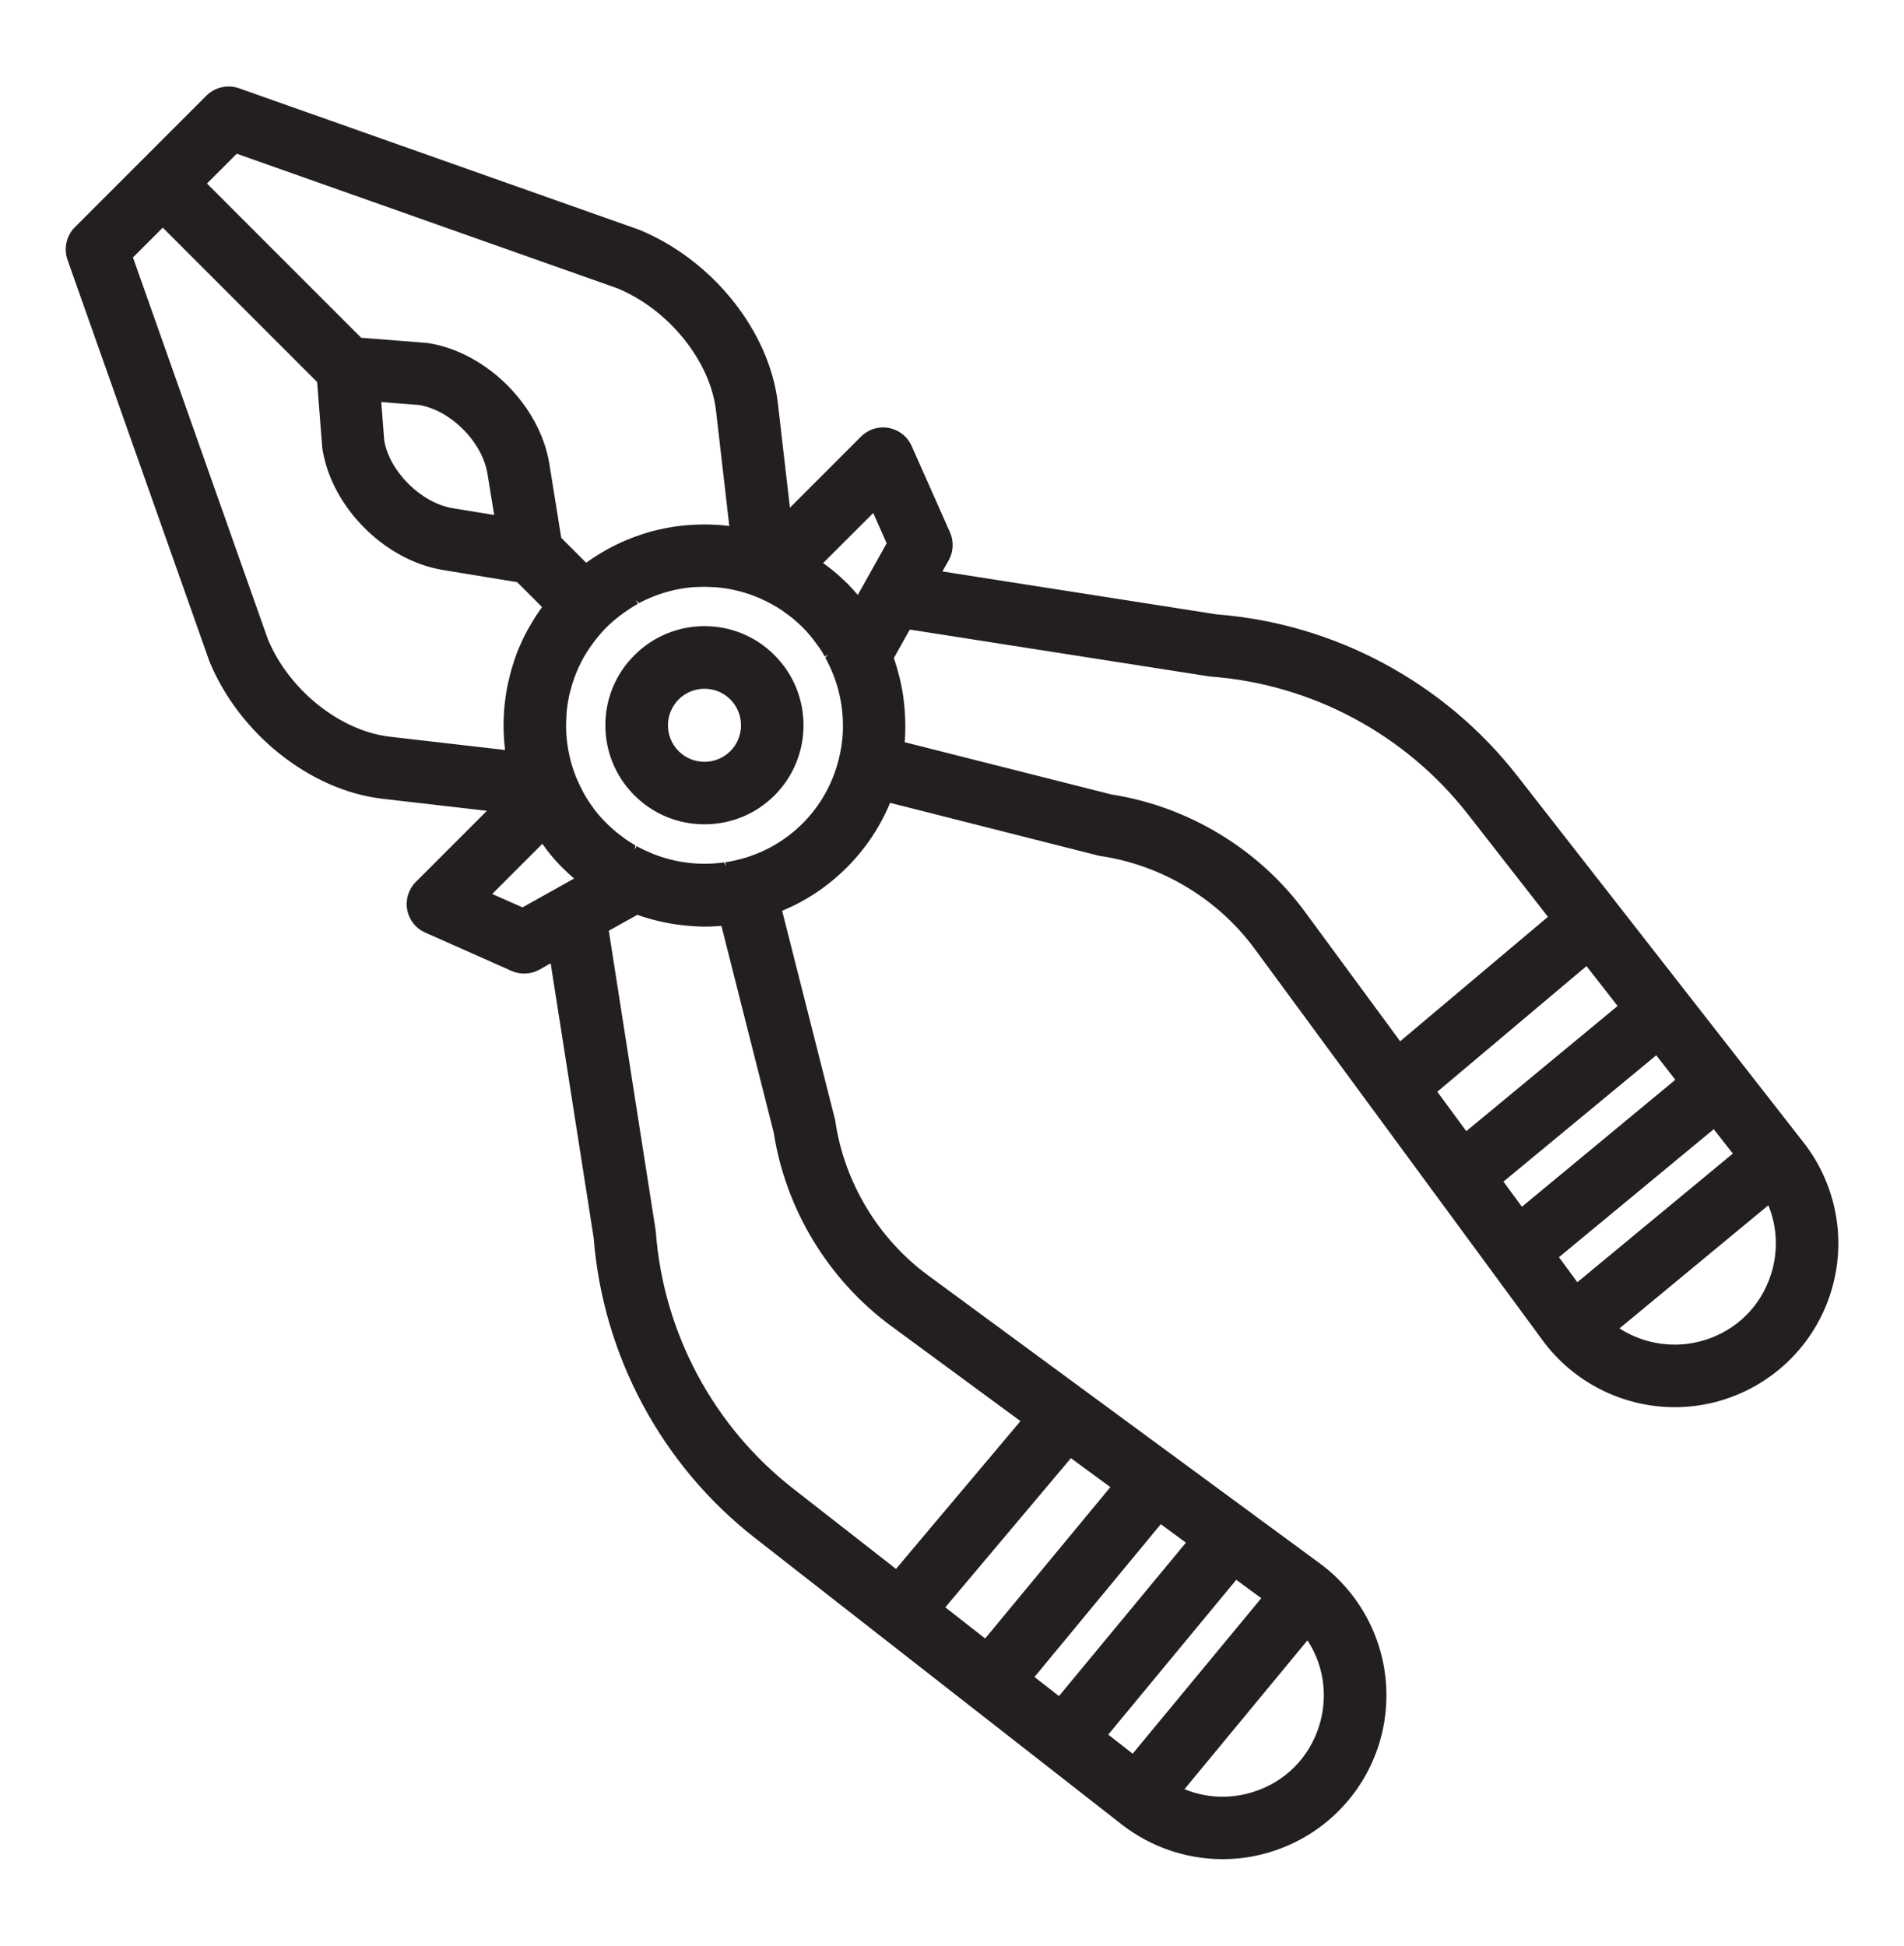
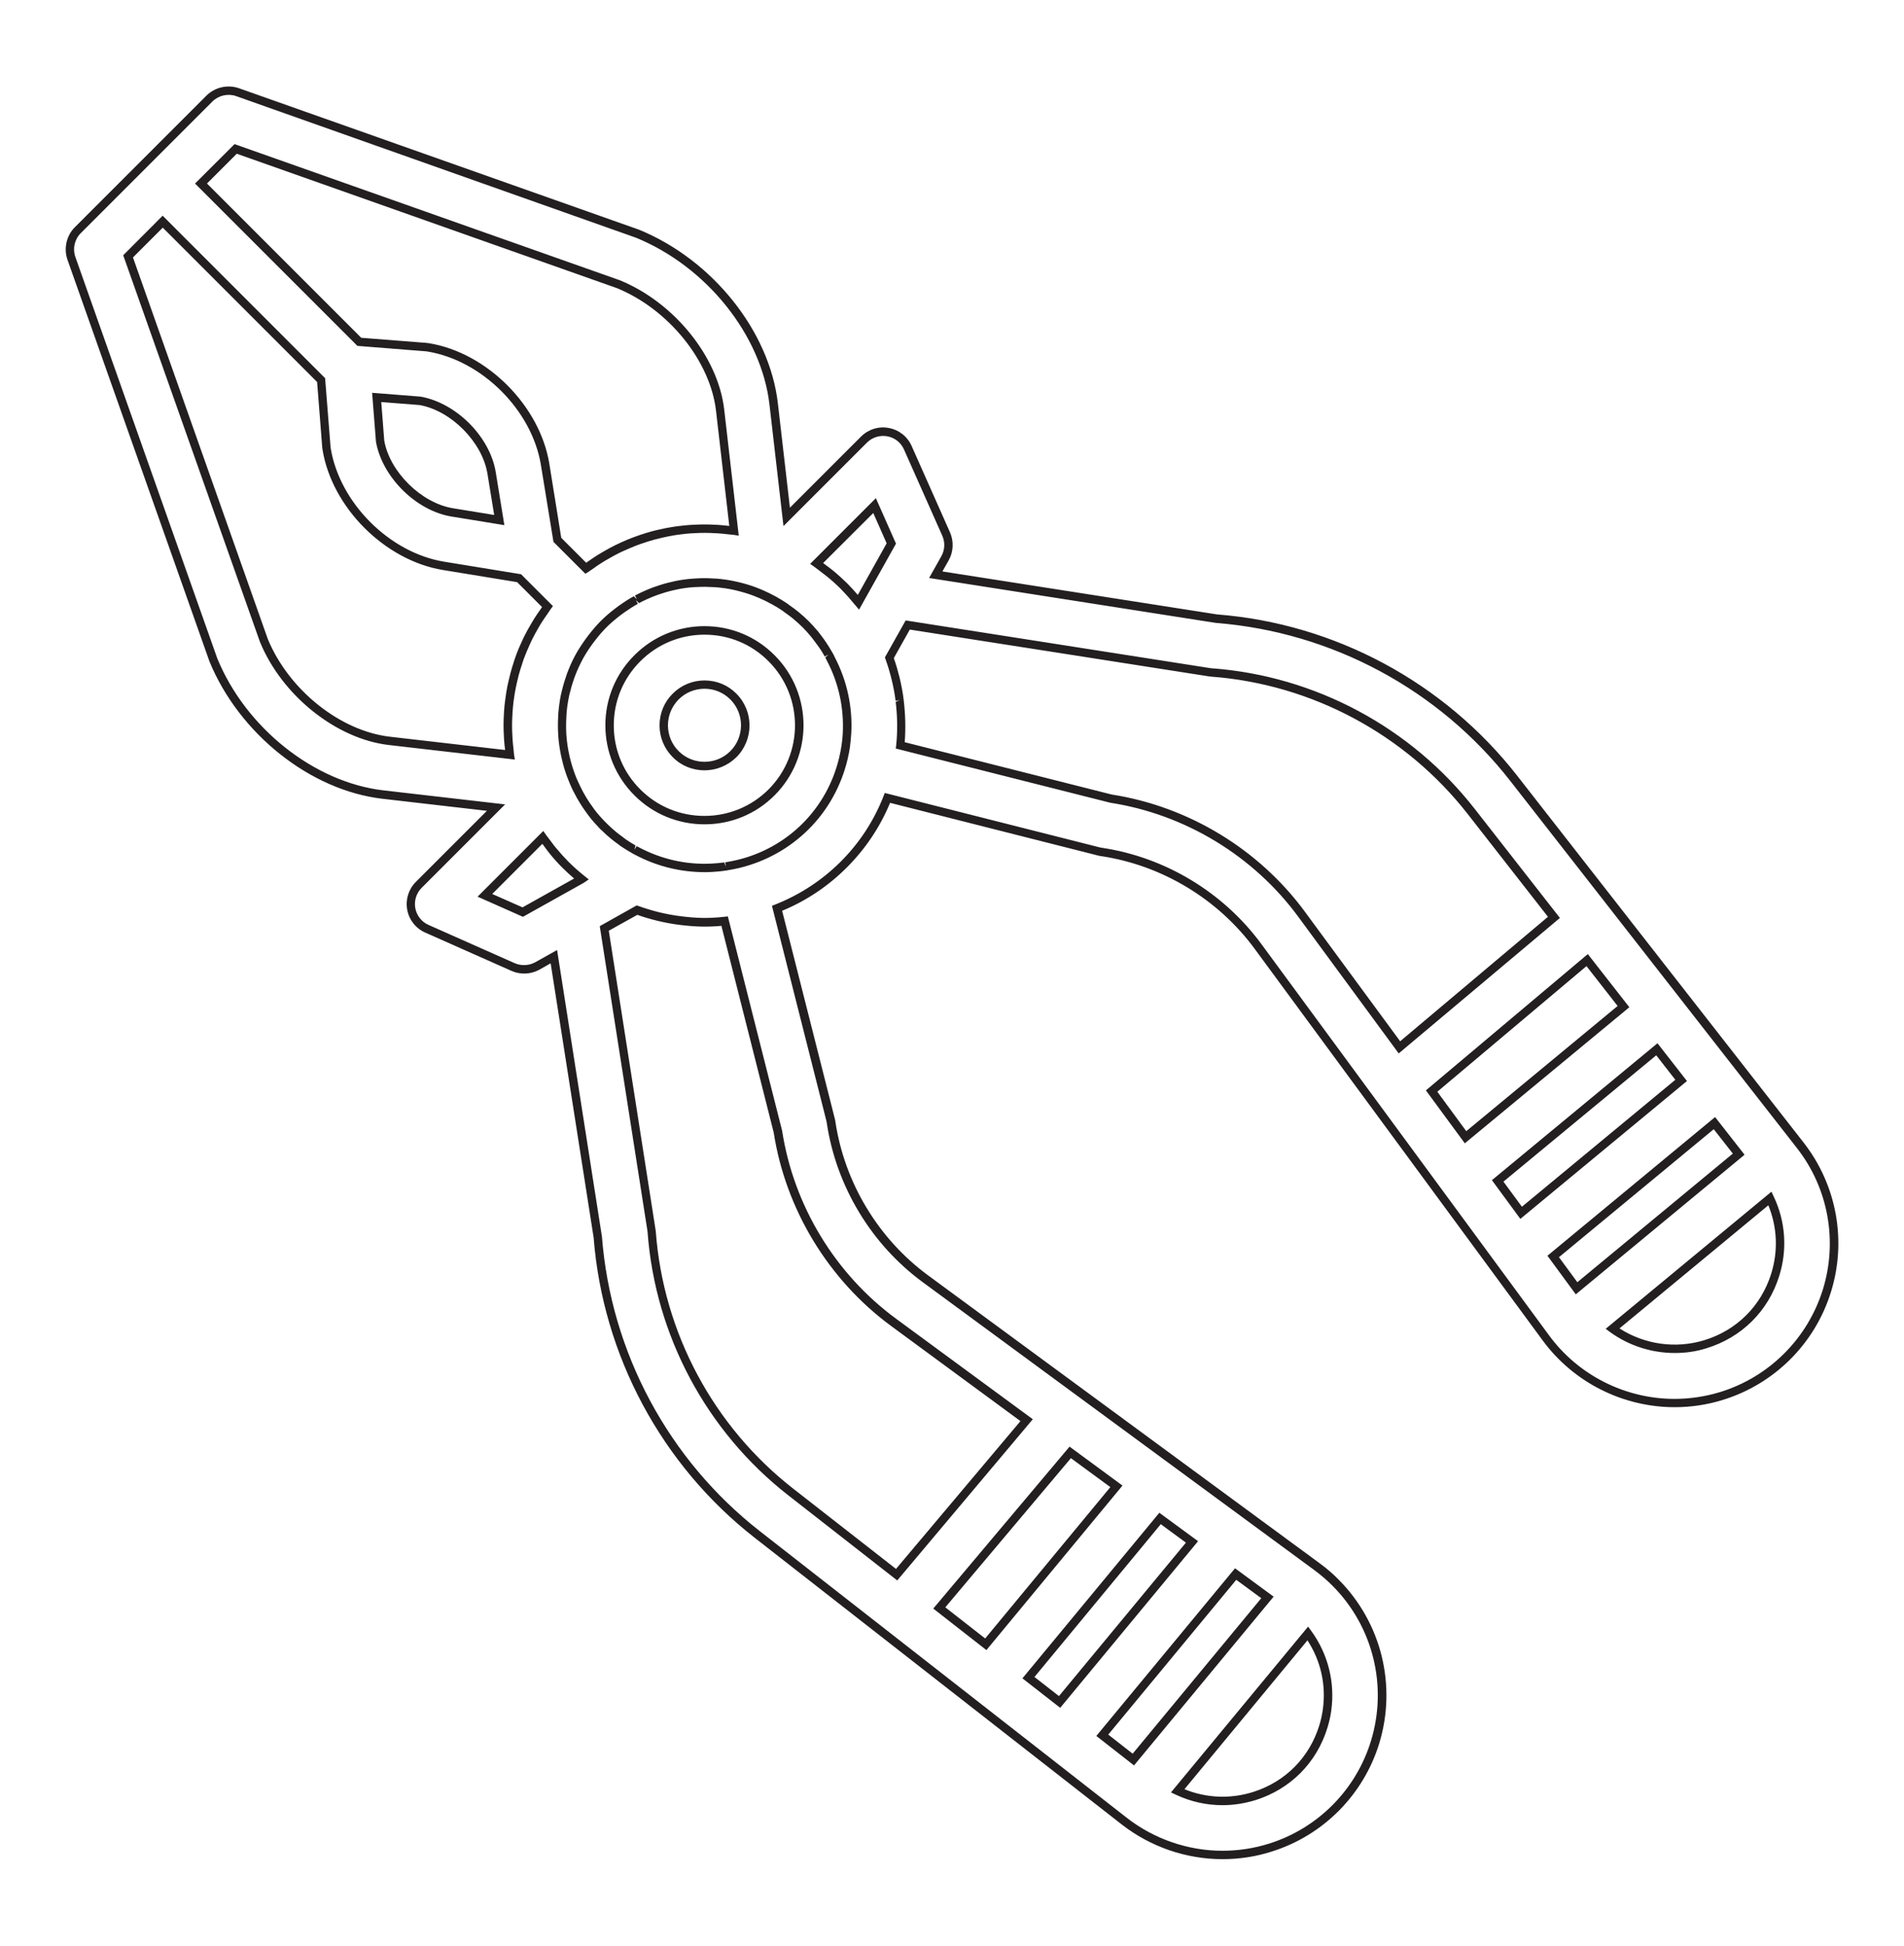
<svg xmlns="http://www.w3.org/2000/svg" version="1.1" id="Layer_1" x="0px" y="0px" viewBox="0 0 183.43 187.43" style="enable-background:new 0 0 183.43 187.43;" xml:space="preserve">
  <style type="text/css">
	.st0{fill:#231F20;}
</style>
  <g>
-     <path class="st0" d="M67.87,60.73c-2.44,0-4.74,0.95-6.46,2.68c-1.73,1.72-2.68,4.02-2.68,6.46c0,2.44,0.95,4.74,2.68,6.46   c1.78,1.78,4.12,2.67,6.46,2.67c2.34,0,4.68-0.89,6.46-2.67c3.56-3.56,3.56-9.36,0-12.92C72.61,61.69,70.31,60.73,67.87,60.73z    M70.65,72.65c-1.53,1.53-4.03,1.53-5.56,0c-0.74-0.74-1.15-1.73-1.15-2.78c0-1.05,0.41-2.04,1.15-2.78   c0.74-0.74,1.73-1.15,2.78-1.15c1.05,0,2.04,0.41,2.78,1.15C72.18,68.63,72.18,71.12,70.65,72.65z M173.44,110.32l-27.61-35.35   c-6.95-8.9-17.38-14.5-28.64-15.37l-27.03-4.23l0.89-1.59c0.4-0.72,0.44-1.58,0.11-2.33l-3.69-8.31c-0.35-0.78-1.06-1.35-1.9-1.51   c-0.85-0.16-1.71,0.11-2.32,0.72l-7.44,7.44L74.54,38.9c-0.79-6.82-6.13-13.54-13.11-16.4L22.89,8.88c-0.95-0.33-2-0.09-2.71,0.62   l-6.34,6.34l-6.34,6.34c-0.71,0.71-0.95,1.76-0.62,2.71l13.67,38.67c2.81,6.86,9.54,12.2,16.35,12.99l10.88,1.26l-7.44,7.44   c-0.61,0.61-0.88,1.47-0.72,2.32c0.16,0.84,0.72,1.56,1.51,1.9l8.31,3.69c0.34,0.15,0.7,0.22,1.06,0.22c0.44,0,0.88-0.11,1.27-0.33   l1.59-0.89l4.23,27.03c0.87,11.26,6.47,21.69,15.37,28.64l35.35,27.61c2.74,2.14,6.08,3.26,9.46,3.26c1.55,0,3.11-0.23,4.62-0.71   c4.83-1.52,8.6-5.32,10.08-10.17c1.67-5.46,0.16-11.33-3.77-15.3c-0.56-0.57-1.17-1.1-1.83-1.58l-22.67-16.67h0L89.16,123.2   c-4.88-3.59-8.2-9.09-9.09-15.08c-0.01-0.09-0.03-0.17-0.05-0.25l-5.15-20.35c2.34-0.92,4.54-2.33,6.43-4.22   c1.89-1.89,3.29-4.08,4.21-6.43l20.35,5.15c0.08,0.02,0.17,0.04,0.26,0.05c5.99,0.9,11.49,4.21,15.08,9.09l11.08,15.06v0   l16.67,22.67c2.95,4.01,7.59,6.26,12.4,6.26c1.5,0,3.01-0.22,4.49-0.67c4.84-1.48,8.64-5.25,10.17-10.08   C177.51,119.58,176.56,114.31,173.44,110.32z M161.96,104.08l-15.41,12.75l-2.26-3.07l15.33-12.68L161.96,104.08z M156.4,96.97   l-15.21,12.58l-3.27-4.45l14.99-12.61L156.4,96.97z M151.89,124.1l-2.25-3.06l15.53-12.85l2.34,2.99L151.89,124.1z M84.25,48.71   l1.62,3.65l-3.17,5.66c-0.01-0.01-0.02-0.02-0.03-0.04c-0.39-0.49-0.81-0.96-1.26-1.41c-0.04-0.04-0.07-0.08-0.11-0.12   c-0.43-0.43-0.88-0.83-1.34-1.21c-0.23-0.19-0.47-0.36-0.71-0.54c-0.19-0.14-0.37-0.3-0.57-0.43L84.25,48.71z M22.7,14.34   l36.88,13.03c5.1,2.09,9.22,7.19,9.79,12.13l1.34,11.62c-0.15-0.02-0.29-0.03-0.44-0.04c-0.35-0.04-0.7-0.08-1.05-0.11   c-0.28-0.02-0.57-0.03-0.85-0.04c-0.33-0.01-0.66-0.01-0.99,0c-0.29,0.01-0.58,0.02-0.87,0.04c-0.33,0.02-0.67,0.06-1,0.1   c-0.28,0.04-0.55,0.07-0.82,0.12c-0.35,0.06-0.7,0.13-1.04,0.21c-0.25,0.06-0.5,0.11-0.74,0.18c-0.36,0.1-0.72,0.21-1.08,0.33   c-0.22,0.08-0.45,0.15-0.67,0.23c-0.37,0.14-0.73,0.29-1.09,0.46c-0.21,0.09-0.42,0.19-0.62,0.29c-0.35,0.17-0.69,0.36-1.04,0.56   c-0.21,0.12-0.42,0.24-0.62,0.37c-0.32,0.2-0.62,0.41-0.93,0.63c-0.14,0.1-0.29,0.19-0.43,0.29l-2.73-2.73l-1.19-7.28   c-0.89-5.43-5.84-10.38-11.27-11.27c-0.07-0.01-0.14-0.02-0.21-0.02l-6.41-0.51L19.36,17.68L22.7,14.34z M48.1,50.1l-4.53-0.74   c-3.21-0.52-6.37-3.66-6.95-6.87l-0.33-4.21l4.21,0.33c3.21,0.58,6.34,3.73,6.87,6.95L48.1,50.1z M25.42,61.7l-13.08-37l3.34-3.34   l15.25,15.26l0.51,6.41c0,0.07,0.01,0.14,0.02,0.21c0.89,5.43,5.83,10.38,11.27,11.27l7.28,1.19l2.73,2.73   c-0.11,0.14-0.19,0.29-0.3,0.44c-0.22,0.3-0.43,0.61-0.63,0.92c-0.13,0.21-0.25,0.42-0.37,0.63c-0.2,0.34-0.39,0.69-0.56,1.04   c-0.1,0.2-0.19,0.4-0.28,0.61c-0.17,0.37-0.33,0.74-0.47,1.12c-0.08,0.21-0.15,0.42-0.22,0.63c-0.13,0.38-0.25,0.75-0.35,1.14   c-0.06,0.23-0.11,0.45-0.17,0.68c-0.08,0.37-0.16,0.74-0.22,1.11c-0.04,0.25-0.08,0.5-0.11,0.75c-0.04,0.36-0.08,0.71-0.11,1.07   c-0.02,0.27-0.03,0.53-0.04,0.8c-0.01,0.35-0.01,0.7,0,1.05c0.01,0.27,0.02,0.54,0.04,0.81c0.02,0.36,0.06,0.71,0.11,1.07   c0.02,0.14,0.02,0.29,0.04,0.43L37.5,71.37C32.57,70.8,27.46,66.68,25.42,61.7z M50.36,87.86l-3.65-1.62l5.57-5.57   c0.13,0.19,0.28,0.37,0.42,0.56c0.18,0.24,0.35,0.48,0.54,0.72c0.38,0.46,0.78,0.91,1.21,1.34h0c0.49,0.49,1,0.94,1.53,1.37   c0.01,0.01,0.02,0.02,0.04,0.03L50.36,87.86z M99.08,161.61l12.68-15.33l3.07,2.26l-12.75,15.42L99.08,161.61z M109.18,169.5   l-2.99-2.34l12.85-15.53l3.06,2.25L109.18,169.5z M107.55,143.19L94.97,158.4l-4.48-3.5l12.61-14.99L107.55,143.19z M127.5,166.3   c-0.99,3.25-3.42,5.7-6.66,6.72c-2.51,0.79-5.1,0.59-7.38-0.5L126,157.35c1.53,2.11,2.22,4.77,1.85,7.39   C127.77,165.26,127.66,165.78,127.5,166.3z M74.94,109.02c1.13,7.3,5.18,14,11.14,18.38l12.82,9.43l-12.52,14.87l-10.21-7.97   c-7.77-6.07-12.65-15.19-13.39-25.03c-0.01-0.07-0.01-0.14-0.02-0.21l-4.55-29.04l0.84-0.47l2.32-1.3   c0.67,0.24,1.34,0.44,2.03,0.61c0.02,0,0.04,0.01,0.06,0.01c0.68,0.16,1.36,0.29,2.04,0.37c0.02,0,0.03,0,0.05,0.01   c0.77,0.09,1.55,0.16,2.33,0.16c0.64,0,1.29-0.04,1.93-0.1L74.94,109.02z M71.09,83.24c-0.38,0.09-0.76,0.16-1.15,0.22   c-0.04,0.01-0.07,0.01-0.11,0.02c-0.38,0.06-0.77,0.09-1.15,0.12c-0.03,0-0.06,0-0.09,0c-2.47,0.13-4.96-0.42-7.19-1.6v0   c-0.01,0-0.02-0.01-0.03-0.01c-0.08-0.04-0.16-0.08-0.24-0.12c-0.04-0.02-0.07-0.04-0.11-0.07c-0.32-0.18-0.63-0.37-0.93-0.58   c-0.12-0.08-0.23-0.17-0.34-0.25c-0.22-0.16-0.44-0.32-0.65-0.49c-0.28-0.23-0.55-0.48-0.82-0.74c-0.05-0.05-0.1-0.09-0.15-0.13   c-0.08-0.08-0.15-0.16-0.22-0.24c-0.23-0.24-0.46-0.48-0.66-0.73c-0.2-0.24-0.38-0.49-0.56-0.75c-0.07-0.1-0.14-0.19-0.21-0.28   c-0.22-0.33-0.43-0.67-0.62-1.02c-0.01-0.02-0.03-0.04-0.04-0.06c-0.2-0.37-0.39-0.76-0.57-1.16l0,0c-0.09-0.2-0.17-0.4-0.25-0.6   c-0.22-0.58-0.39-1.17-0.53-1.76c-0.02-0.07-0.04-0.13-0.05-0.2c-0.13-0.6-0.22-1.21-0.27-1.82c-0.01-0.07-0.01-0.15-0.01-0.22   c-0.04-0.55-0.04-1.09-0.01-1.63c0-0.09,0.01-0.19,0.01-0.28c0.05-0.6,0.13-1.2,0.25-1.79c0.01-0.05,0.03-0.11,0.04-0.16   c0.12-0.54,0.28-1.08,0.46-1.61c0.03-0.09,0.06-0.17,0.09-0.26c0.21-0.57,0.46-1.13,0.75-1.67c0.02-0.03,0.03-0.06,0.05-0.08   c0.27-0.49,0.57-0.96,0.9-1.42c0.08-0.11,0.16-0.23,0.25-0.34c0.37-0.48,0.75-0.94,1.19-1.37c0.43-0.43,0.89-0.82,1.37-1.18   c0.12-0.09,0.23-0.17,0.35-0.26c0.45-0.32,0.91-0.62,1.39-0.88c0.04-0.02,0.07-0.05,0.11-0.06c0.54-0.29,1.09-0.53,1.66-0.74   c0.09-0.04,0.19-0.07,0.28-0.1c0.51-0.18,1.04-0.33,1.57-0.45c0.06-0.01,0.13-0.03,0.19-0.05c0.58-0.12,1.17-0.2,1.77-0.25   c0.1-0.01,0.21-0.01,0.31-0.01c0.53-0.03,1.06-0.03,1.6,0.01c0.08,0,0.16,0,0.24,0.01c0.61,0.05,1.21,0.14,1.81,0.27   c0.07,0.02,0.14,0.04,0.21,0.05c0.59,0.14,1.18,0.31,1.76,0.53c0.2,0.08,0.4,0.16,0.59,0.24l0,0c0.4,0.17,0.78,0.36,1.16,0.57   c0.02,0.01,0.03,0.02,0.05,0.03c0.35,0.2,0.7,0.4,1.03,0.63c0.1,0.07,0.2,0.15,0.3,0.22c0.25,0.18,0.5,0.35,0.73,0.55   c0.34,0.28,0.67,0.57,0.98,0.89c0.31,0.31,0.6,0.63,0.87,0.96c0.17,0.21,0.33,0.43,0.49,0.65c0.08,0.11,0.17,0.22,0.25,0.34   c0.21,0.3,0.4,0.62,0.58,0.94c0.02,0.03,0.04,0.06,0.06,0.1c0.05,0.09,0.09,0.18,0.14,0.27c0,0,0,0,0,0s0,0.01,0,0.01   c0.02,0.03,0.03,0.06,0.05,0.09c1.15,2.21,1.68,4.67,1.55,7.12c0,0.02,0,0.05,0,0.07c-0.02,0.38-0.06,0.77-0.12,1.15   c0,0.03-0.01,0.07-0.01,0.1c-0.06,0.38-0.13,0.76-0.22,1.14c-0.57,2.39-1.77,4.66-3.63,6.52C75.75,81.47,73.48,82.67,71.09,83.24z    M107.02,76.94L86.74,71.8c0.14-1.41,0.12-2.83-0.06-4.24c0-0.04-0.01-0.07-0.01-0.1c-0.09-0.67-0.21-1.34-0.37-2   c-0.01-0.03-0.01-0.05-0.02-0.08c-0.16-0.68-0.37-1.35-0.61-2.02l1.3-2.32l0.47-0.84l29.04,4.55c0.07,0.01,0.14,0.02,0.21,0.02   c9.84,0.74,18.96,5.62,25.03,13.39l7.97,10.21l-14.87,12.52l-9.43-12.82C121.01,82.12,114.32,78.06,107.02,76.94z M171.02,122.84   c-1.02,3.24-3.47,5.67-6.72,6.66c-3.1,0.95-6.41,0.34-8.95-1.5l15.17-12.54C171.61,117.74,171.81,120.34,171.02,122.84z" />
    <path class="st0" d="M117.77,179.1c-3.5,0-6.94-1.19-9.7-3.34l-35.35-27.61c-8.98-7.01-14.64-17.56-15.53-28.93L53.05,92.8   l-1.08,0.61c-0.83,0.46-1.84,0.5-2.69,0.12l-8.31-3.69c-0.91-0.4-1.56-1.22-1.74-2.2c-0.18-0.98,0.13-1.98,0.83-2.68l6.85-6.85   l-10.05-1.16c-6.96-0.8-13.81-6.25-16.68-13.23L6.5,25.02c-0.38-1.09-0.1-2.32,0.71-3.13L19.89,9.21c0.82-0.81,2.04-1.09,3.13-0.71   l38.55,13.63c7.08,2.9,12.57,9.78,13.37,16.73l1.16,10.05l6.85-6.85c0.7-0.7,1.7-1.02,2.68-0.83c0.98,0.18,1.8,0.83,2.2,1.74   l3.69,8.31c0.38,0.86,0.34,1.87-0.12,2.69l-0.61,1.08l26.46,4.14c11.34,0.88,21.88,6.54,28.9,15.52l27.61,35.36   c3.2,4.1,4.18,9.5,2.61,14.46c-1.56,4.96-5.46,8.82-10.43,10.34c-1.49,0.46-3.04,0.69-4.6,0.69c-5.01,0-9.76-2.4-12.72-6.43   L120.87,91.4c-3.53-4.8-8.93-8.05-14.81-8.93c-0.1-0.01-0.2-0.03-0.3-0.06l-20.01-5.07c-0.97,2.34-2.38,4.44-4.17,6.23   c-1.79,1.79-3.89,3.2-6.23,4.17l5.07,20.01c0.03,0.1,0.05,0.2,0.06,0.3c0.88,5.88,4.13,11.28,8.93,14.81l37.73,27.74   c0.67,0.49,1.3,1.03,1.87,1.62c4.08,4.13,5.56,10.15,3.87,15.71c-1.52,4.97-5.39,8.87-10.34,10.43   C120.99,178.86,119.4,179.1,117.77,179.1C117.78,179.1,117.78,179.1,117.77,179.1z M53.67,91.52l4.32,27.61   c0.87,11.17,6.42,21.51,15.22,28.38l35.35,27.61c2.62,2.04,5.89,3.17,9.2,3.17c0,0,0.01,0,0.01,0c1.53,0,3.04-0.23,4.5-0.69   c4.7-1.48,8.37-5.18,9.81-9.9c1.61-5.27,0.21-10.98-3.67-14.9c-0.55-0.56-1.15-1.07-1.78-1.54l-37.73-27.74   c-4.97-3.65-8.34-9.25-9.25-15.35c-0.01-0.08-0.02-0.14-0.04-0.21l-5.24-20.7l0.33-0.13c2.37-0.94,4.49-2.33,6.29-4.12   c1.8-1.8,3.19-3.92,4.12-6.29l0.13-0.33l20.7,5.24c0.07,0.02,0.14,0.03,0.21,0.04c6.11,0.91,11.7,4.29,15.36,9.26l27.74,37.73   c2.81,3.82,7.32,6.1,12.07,6.1c1.48,0,2.95-0.22,4.37-0.65c4.71-1.44,8.41-5.11,9.9-9.81c1.48-4.7,0.56-9.83-2.48-13.71   l-27.61-35.36c-6.88-8.81-17.21-14.35-28.35-15.22l-27.64-4.33l1.18-2.1c0.34-0.6,0.37-1.34,0.09-1.97l-3.69-8.31   c-0.29-0.66-0.89-1.14-1.61-1.27c-0.72-0.13-1.45,0.1-1.96,0.61l-8.04,8.04l-1.35-11.71c-0.77-6.68-6.06-13.29-12.86-16.07   L22.75,9.26c-0.79-0.28-1.69-0.07-2.29,0.52L7.78,22.46c-0.6,0.6-0.8,1.49-0.52,2.29l13.67,38.67c2.75,6.71,9.34,11.95,16.02,12.72   l11.71,1.35l-8.04,8.04c-0.51,0.51-0.74,1.24-0.61,1.96c0.13,0.71,0.61,1.32,1.27,1.61l8.31,3.69c0.62,0.27,1.37,0.24,1.97-0.09   L53.67,91.52z M117.77,173.9c-1.54,0-3.07-0.34-4.49-1.01l-0.47-0.22l13.21-15.97l0.31,0.42c1.62,2.23,2.3,4.96,1.92,7.68   c-0.07,0.54-0.2,1.09-0.36,1.62l0,0c-1.03,3.38-3.56,5.93-6.93,6.99C119.91,173.73,118.84,173.9,117.77,173.9z M114.11,172.36   c2.09,0.86,4.42,0.96,6.61,0.27c3.11-0.98,5.44-3.33,6.39-6.45l0,0c0.15-0.49,0.26-1,0.33-1.5c0.33-2.34-0.19-4.68-1.48-6.66   L114.11,172.36z M109.25,170.07l-3.63-2.84l13.36-16.15l3.72,2.73L109.25,170.07z M106.77,167.1l2.35,1.84l12.39-14.98l-2.41-1.77   L106.77,167.1z M102.14,164.52l-3.64-2.84l13.19-15.95l3.73,2.74L102.14,164.52z M99.66,161.55l2.36,1.84l12.23-14.78l-2.42-1.78   L99.66,161.55z M95.03,158.96l-5.12-4l13.13-15.6l5.1,3.75L95.03,158.96z M91.07,154.84l3.84,3l12.06-14.58l-3.8-2.79L91.07,154.84   z M86.44,152.25l-10.51-8.21c-7.86-6.14-12.8-15.37-13.54-25.32c0-0.05-0.01-0.11-0.02-0.17l-4.59-29.33l3.56-2l0.17,0.06   c0.64,0.23,1.31,0.43,1.98,0.6c0.73,0.17,1.4,0.3,2.06,0.38c1.74,0.22,2.78,0.21,4.22,0.06l0.35-0.04l5.23,20.65   c1.11,7.2,5.11,13.8,10.98,18.11l13.17,9.68L86.44,152.25z M58.65,89.66l4.5,28.77c0.01,0.07,0.02,0.15,0.03,0.23   c0.73,9.73,5.55,18.75,13.24,24.75l9.9,7.73l11.99-14.24l-12.47-9.17c-6.03-4.44-10.15-11.22-11.3-18.62l-5.04-19.92   c-1.35,0.12-2.43,0.1-4-0.09c-0.73-0.09-1.43-0.22-2.14-0.39c-0.7-0.17-1.34-0.36-1.96-0.58L58.65,89.66z M161.35,130.34   c-2.21,0-4.41-0.69-6.24-2.02l-0.42-0.31l15.97-13.21l0.22,0.47c1.14,2.39,1.33,5.12,0.52,7.68l0,0c-1.06,3.37-3.61,5.89-6.99,6.93   C163.41,130.2,162.38,130.34,161.35,130.34z M156.02,127.97c2.4,1.55,5.41,1.98,8.16,1.14c3.12-0.95,5.47-3.28,6.45-6.39l0,0   c0.69-2.19,0.59-4.52-0.27-6.61L156.02,127.97z M151.81,124.69l-2.73-3.72l16.15-13.36l2.84,3.63L151.81,124.69z M150.19,121.11   l1.77,2.41l14.98-12.39l-1.84-2.35L150.19,121.11z M146.47,117.42l-2.74-3.73l15.95-13.19l2.84,3.64L146.47,117.42z M144.84,113.83   l1.78,2.42l14.78-12.23l-1.84-2.36L144.84,113.83z M141.12,110.14l-3.75-5.1l15.6-13.13l4,5.12L141.12,110.14z M138.47,105.17   l2.79,3.8l14.58-12.06l-3-3.84L138.47,105.17z M134.75,101.48l-9.68-13.17c-4.31-5.87-10.92-9.87-18.11-10.98l-0.04-0.01   L86.3,72.11l0.04-0.35c0.14-1.34,0.12-2.74-0.05-4.15l0.39-0.15l-0.4,0.05c-0.08-0.64-0.2-1.3-0.36-1.96   c-0.18-0.75-0.38-1.41-0.61-2.05l-0.06-0.17l2-3.56l29.32,4.59c0.06,0.01,0.12,0.02,0.19,0.02c9.94,0.74,19.17,5.68,25.31,13.54   l8.21,10.51L134.75,101.48z M107.1,76.54c7.4,1.15,14.19,5.27,18.62,11.3l9.17,12.47l14.24-11.99l-7.73-9.9   c-6-7.68-15.02-12.51-24.74-13.24c-0.09-0.01-0.17-0.02-0.24-0.03l-28.77-4.5l-1.54,2.75c0.22,0.62,0.4,1.25,0.56,1.89   c0.18,0.77,0.31,1.45,0.39,2.12l0.01,0.11c0.16,1.35,0.19,2.69,0.09,3.98L107.1,76.54z M50.38,88.32l-4.37-1.94l6.33-6.33l0.28,0.4   c0.08,0.11,0.16,0.22,0.25,0.33l0.32,0.42c0.12,0.17,0.24,0.33,0.38,0.49c0.4,0.48,0.79,0.91,1.18,1.31   c0.46,0.46,0.95,0.9,1.5,1.34l0.47,0.38l-0.49,0.33L50.38,88.32z M47.42,86.12l2.92,1.29l4.97-2.78c-0.41-0.35-0.78-0.69-1.14-1.05   c-0.41-0.41-0.82-0.86-1.23-1.37c-0.14-0.17-0.27-0.35-0.4-0.53l-0.29-0.39L47.42,86.12z M67.93,84.02c-2.38,0-4.66-0.57-6.72-1.66   L61.1,82.3c-0.05-0.03-0.11-0.05-0.16-0.08l-0.11-0.07c-0.33-0.19-0.65-0.38-0.96-0.59c-0.08-0.05-0.15-0.11-0.22-0.16l-0.13-0.1   c-0.23-0.17-0.46-0.33-0.67-0.51c-0.29-0.24-0.57-0.49-0.84-0.76l-0.15-0.13c-0.05-0.05-0.1-0.1-0.14-0.15l-0.09-0.1   c-0.24-0.25-0.47-0.5-0.68-0.76c-0.2-0.24-0.38-0.5-0.56-0.75l-0.09-0.13c-0.05-0.06-0.09-0.12-0.13-0.18   c-0.23-0.34-0.44-0.69-0.64-1.05c-0.25-0.45-0.45-0.85-0.62-1.26c-0.09-0.21-0.17-0.41-0.25-0.62c-0.21-0.56-0.4-1.17-0.54-1.81   l-0.05-0.21c-0.13-0.62-0.23-1.25-0.28-1.87l-0.01-0.22c-0.04-0.56-0.04-1.12-0.01-1.69l0.01-0.29c0.05-0.63,0.13-1.25,0.25-1.84   l0.04-0.17c0.12-0.54,0.28-1.1,0.47-1.65l0.09-0.27c0.23-0.62,0.49-1.2,0.77-1.72l0.05-0.09c0.25-0.46,0.56-0.94,0.93-1.46   c0.11-0.15,0.18-0.25,0.26-0.35c0.42-0.55,0.82-1.01,1.22-1.42c0.4-0.4,0.84-0.79,1.41-1.22c0.12-0.09,0.24-0.18,0.36-0.27   c0.5-0.36,0.97-0.66,1.43-0.91l0.3,0.29l-0.19-0.36c0.53-0.28,1.08-0.53,1.71-0.77l0.29-0.1c0.54-0.19,1.08-0.35,1.62-0.46   l0.19-0.05c0.58-0.12,1.19-0.21,1.82-0.25l0.32-0.02c0.56-0.03,1.11-0.03,1.65,0.01l0.25,0.01c0.63,0.05,1.25,0.14,1.87,0.28   l0.14,0.03c0.73,0.17,1.33,0.35,1.89,0.57c0.2,0.08,0.41,0.16,0.61,0.25c0.41,0.18,0.81,0.38,1.2,0.59   c0.41,0.23,0.77,0.45,1.11,0.68c0.07,0.05,0.13,0.1,0.2,0.15l0.11,0.08c0.25,0.18,0.51,0.36,0.75,0.56   c0.35,0.29,0.69,0.59,1.01,0.91c0.32,0.32,0.61,0.65,0.9,0.99c0.17,0.21,0.34,0.44,0.5,0.66l0.1,0.14   c0.06,0.08,0.11,0.15,0.16,0.23c0.21,0.31,0.41,0.64,0.6,0.97l0.06,0.1c0.03,0.06,0.06,0.11,0.09,0.17l0.1,0.21   c1.18,2.26,1.73,4.79,1.59,7.33c-0.03,0.47-0.07,0.86-0.12,1.26l-0.01,0.1c-0.06,0.39-0.14,0.79-0.23,1.17   c-0.61,2.55-1.9,4.88-3.74,6.71c-1.84,1.84-4.16,3.13-6.71,3.74l0,0c-0.39,0.09-0.79,0.17-1.18,0.23l-0.12,0.02   c-0.38,0.06-0.78,0.1-1.17,0.12C68.45,84.01,68.19,84.02,67.93,84.02z M69.77,83.08l0.16,0.39l-0.06-0.4   c0.37-0.06,0.75-0.13,1.12-0.22c2.41-0.57,4.6-1.79,6.33-3.52s2.95-3.92,3.52-6.33c0.09-0.37,0.16-0.74,0.22-1.11   c0.07-0.47,0.11-0.84,0.13-1.21c0.13-2.46-0.39-4.85-1.5-6.98l-0.18-0.36l0.3-0.29l-0.35,0.2c-0.18-0.31-0.36-0.62-0.57-0.91   c-0.05-0.07-0.09-0.13-0.14-0.2L78.64,62c-0.16-0.22-0.32-0.44-0.48-0.64c-0.26-0.32-0.54-0.63-0.84-0.93   c-0.31-0.31-0.63-0.59-0.95-0.86c-0.23-0.19-0.47-0.36-0.71-0.53l-0.12-0.09c-0.05-0.04-0.11-0.08-0.16-0.12   c-0.32-0.22-0.65-0.42-1-0.61c-0.41-0.23-0.79-0.41-1.17-0.58c-0.2-0.09-0.39-0.16-0.58-0.24c-0.53-0.2-1.09-0.37-1.71-0.52   l-0.21-0.05c-0.58-0.13-1.17-0.21-1.76-0.26l-0.23-0.01c-0.51-0.03-1.03-0.04-1.55-0.01l-0.3,0.01c-0.6,0.04-1.18,0.12-1.72,0.24   l-0.18,0.04c-0.5,0.11-1.02,0.26-1.53,0.44l-0.28,0.1c-0.58,0.22-1.11,0.46-1.6,0.72l-0.3-0.29l0.19,0.36   c-0.43,0.24-0.87,0.52-1.35,0.86c-0.12,0.08-0.23,0.17-0.34,0.25c-0.53,0.41-0.95,0.77-1.33,1.15c-0.38,0.38-0.75,0.81-1.15,1.33   l-0.21,0.28c-0.39,0.54-0.67,0.99-0.91,1.42c-0.31,0.58-0.56,1.12-0.78,1.71l-0.09,0.25c-0.18,0.52-0.33,1.05-0.45,1.56l-0.02,0.1   c-0.13,0.61-0.21,1.2-0.25,1.79l-0.01,0.27c-0.03,0.53-0.03,1.07,0,1.59l0.01,0.13c0.05,0.67,0.14,1.26,0.27,1.85l0.02,0.1   c0.16,0.7,0.34,1.27,0.54,1.8c0.07,0.2,0.15,0.39,0.24,0.58c0.17,0.39,0.35,0.76,0.55,1.13c0.22,0.4,0.42,0.73,0.64,1.05   c0.03,0.05,0.07,0.1,0.11,0.15l0.09,0.13c0.18,0.26,0.35,0.5,0.54,0.72c0.2,0.24,0.42,0.48,0.64,0.71l0.36,0.36   c0.26,0.25,0.52,0.49,0.79,0.71c0.2,0.17,0.42,0.32,0.63,0.48l0.14,0.11c0.06,0.05,0.13,0.1,0.19,0.14c0.29,0.2,0.59,0.38,0.9,0.56   l-0.09,0.42l0.2-0.35l0.23,0.12c2.17,1.15,4.58,1.69,7,1.56C69.03,83.17,69.4,83.13,69.77,83.08z M67.87,79.41   c-2.55,0-4.95-0.99-6.75-2.79c-1.8-1.8-2.8-4.2-2.8-6.75c0-2.55,0.99-4.95,2.8-6.75c1.8-1.8,4.2-2.8,6.75-2.8   c2.55,0,4.95,0.99,6.75,2.8c3.72,3.72,3.72,9.78,0,13.5C72.82,78.42,70.43,79.41,67.87,79.41z M67.87,61.14   c-2.33,0-4.53,0.91-6.18,2.56c-1.65,1.65-2.56,3.84-2.56,6.18c0,2.33,0.91,4.53,2.56,6.17c1.65,1.65,3.84,2.55,6.17,2.55   c2.34,0,4.53-0.91,6.18-2.55c3.4-3.41,3.4-8.95,0-12.35C72.4,62.05,70.21,61.14,67.87,61.14z M67.87,74.21   c-1.11,0-2.22-0.42-3.06-1.27c-0.82-0.82-1.27-1.91-1.27-3.06c0-1.16,0.45-2.25,1.27-3.06c0.82-0.82,1.91-1.27,3.07-1.27   c1.16,0,2.25,0.45,3.06,1.27c1.69,1.69,1.69,4.44,0,6.13h0C70.09,73.78,68.98,74.21,67.87,74.21z M67.87,66.35   c-0.94,0-1.83,0.37-2.49,1.03c-0.66,0.67-1.03,1.55-1.03,2.49s0.37,1.83,1.03,2.49c1.37,1.37,3.61,1.37,4.98,0l0,0   c1.37-1.37,1.37-3.61,0-4.98C69.7,66.72,68.82,66.35,67.87,66.35z M49.6,73.17l-12.14-1.4c-5.07-0.59-10.29-4.76-12.41-9.92   l-0.01-0.02L11.87,24.59l3.8-3.81l15.65,15.65l0.52,6.56c0,0.07,0.01,0.13,0.02,0.19c0.86,5.26,5.66,10.07,10.93,10.93l7.41,1.21   l3.07,3.07l-0.21,0.28c-0.05,0.07-0.1,0.15-0.15,0.22c-0.05,0.07-0.09,0.14-0.14,0.21c-0.21,0.3-0.42,0.6-0.61,0.9   c-0.13,0.2-0.25,0.41-0.36,0.61c-0.19,0.34-0.38,0.67-0.55,1.02c-0.09,0.19-0.18,0.39-0.27,0.59c-0.17,0.37-0.32,0.73-0.46,1.1   c-0.07,0.17-0.12,0.34-0.18,0.51l-0.03,0.1c-0.12,0.37-0.24,0.74-0.34,1.11c-0.06,0.22-0.11,0.44-0.16,0.67   c-0.08,0.36-0.16,0.72-0.22,1.09c-0.04,0.24-0.07,0.49-0.11,0.74c-0.04,0.35-0.08,0.7-0.1,1.05c-0.02,0.26-0.03,0.52-0.04,0.79   c-0.01,0.34-0.01,0.68,0,1.03c0.01,0.26,0.02,0.52,0.04,0.79c0.02,0.35,0.06,0.7,0.1,1.05c0.01,0.07,0.01,0.14,0.02,0.22   c0.01,0.07,0.01,0.14,0.02,0.21L49.6,73.17z M25.8,61.56c2.02,4.9,6.96,8.85,11.75,9.41l11.11,1.28c-0.04-0.34-0.08-0.68-0.1-1.02   c-0.02-0.27-0.03-0.55-0.04-0.82c-0.01-0.36-0.01-0.71,0-1.07c0.01-0.28,0.02-0.55,0.04-0.82c0.02-0.36,0.06-0.73,0.11-1.09   c0.03-0.26,0.07-0.51,0.11-0.77c0.06-0.38,0.14-0.76,0.23-1.13c0.05-0.23,0.11-0.46,0.17-0.7c0.1-0.39,0.23-0.78,0.35-1.16   l0.03-0.1c0.06-0.18,0.12-0.36,0.19-0.54c0.14-0.38,0.3-0.76,0.48-1.14c0.09-0.21,0.19-0.42,0.29-0.62   c0.18-0.36,0.37-0.71,0.58-1.06c0.12-0.21,0.25-0.43,0.38-0.64c0.2-0.32,0.42-0.63,0.64-0.94l0.1-0.15l-2.4-2.4l-7.15-1.17   c-5.59-0.92-10.69-6.01-11.6-11.6c-0.01-0.09-0.02-0.17-0.03-0.26l-0.49-6.25L15.68,21.93l-2.87,2.87L25.8,61.56z M82.76,58.73   l-0.38-0.45c-0.42-0.51-0.83-0.98-1.27-1.43l-0.08-0.09c-0.43-0.43-0.86-0.82-1.34-1.21c-0.16-0.13-0.32-0.25-0.48-0.37l-0.43-0.33   c-0.11-0.08-0.22-0.17-0.33-0.25l-0.4-0.28l6.33-6.33l1.94,4.38L82.76,58.73z M79.3,54.24l0.4,0.3c0.17,0.13,0.35,0.26,0.52,0.4   c0.5,0.41,0.94,0.81,1.37,1.23l0.08,0.08c0.35,0.36,0.67,0.71,0.97,1.06l2.78-4.97l-1.29-2.92L79.3,54.24z M56.39,55.27l-3.07-3.07   l-1.21-7.41c-0.86-5.27-5.67-10.07-10.94-10.93c-0.06-0.01-0.12-0.02-0.18-0.02l-6.56-0.52l-0.11-0.11L18.79,17.68l3.81-3.8   l0.24,0.09l36.88,13.03c5.25,2.15,9.47,7.39,10.05,12.46l1.4,12.14l-0.52-0.08c-0.07-0.01-0.14-0.02-0.21-0.02l-0.22-0.02   c-0.34-0.04-0.68-0.08-1.03-0.1c-0.28-0.02-0.55-0.03-0.83-0.04c-0.32-0.01-0.65-0.01-0.97,0c-0.29,0.01-0.57,0.02-0.85,0.04   c-0.32,0.02-0.65,0.06-0.97,0.1c-0.27,0.03-0.54,0.07-0.8,0.12c-0.34,0.06-0.68,0.13-1.02,0.21c-0.27,0.06-0.5,0.12-0.73,0.18   c-0.36,0.1-0.71,0.21-1.06,0.33c-0.26,0.09-0.46,0.15-0.65,0.23c-0.36,0.14-0.71,0.29-1.07,0.45c-0.2,0.09-0.41,0.18-0.61,0.28   c-0.34,0.17-0.68,0.36-1.01,0.55c-0.21,0.12-0.41,0.23-0.61,0.36c-0.31,0.19-0.61,0.4-0.91,0.62c-0.07,0.05-0.14,0.1-0.21,0.14   c-0.07,0.05-0.14,0.09-0.21,0.15L56.39,55.27z M54.07,51.81l2.4,2.4l0.15-0.1c0.31-0.22,0.63-0.44,0.95-0.64   c0.21-0.13,0.42-0.25,0.64-0.38c0.35-0.2,0.7-0.39,1.06-0.57c0.21-0.1,0.42-0.2,0.64-0.3c0.37-0.17,0.74-0.32,1.11-0.46   c0.21-0.08,0.42-0.15,0.62-0.22c0.43-0.14,0.79-0.26,1.17-0.36c0.24-0.06,0.47-0.12,0.71-0.17c0.4-0.09,0.76-0.17,1.11-0.22   c0.28-0.05,0.56-0.09,0.84-0.12c0.34-0.04,0.68-0.08,1.02-0.1c0.3-0.02,0.59-0.03,0.89-0.04c0.34-0.01,0.67-0.01,1.01,0   c0.29,0.01,0.58,0.02,0.87,0.04c0.33,0.02,0.67,0.06,1,0.1l-1.28-11.11c-0.56-4.8-4.57-9.76-9.54-11.8L22.81,14.81l-2.87,2.87   L34.8,32.54l6.26,0.49c0.08,0.01,0.16,0.02,0.25,0.03c5.59,0.91,10.69,6.01,11.61,11.6L54.07,51.81z M48.59,50.59l-5.09-0.83   c-3.4-0.55-6.67-3.78-7.28-7.2l-0.37-4.72l4.68,0.37c3.45,0.62,6.68,3.88,7.23,7.28L48.59,50.59z M36.73,38.73l0.29,3.73   c0.54,3.01,3.57,6,6.61,6.5l3.98,0.65l-0.65-3.98c-0.5-3.04-3.49-6.07-6.54-6.61L36.73,38.73z" />
  </g>
</svg>